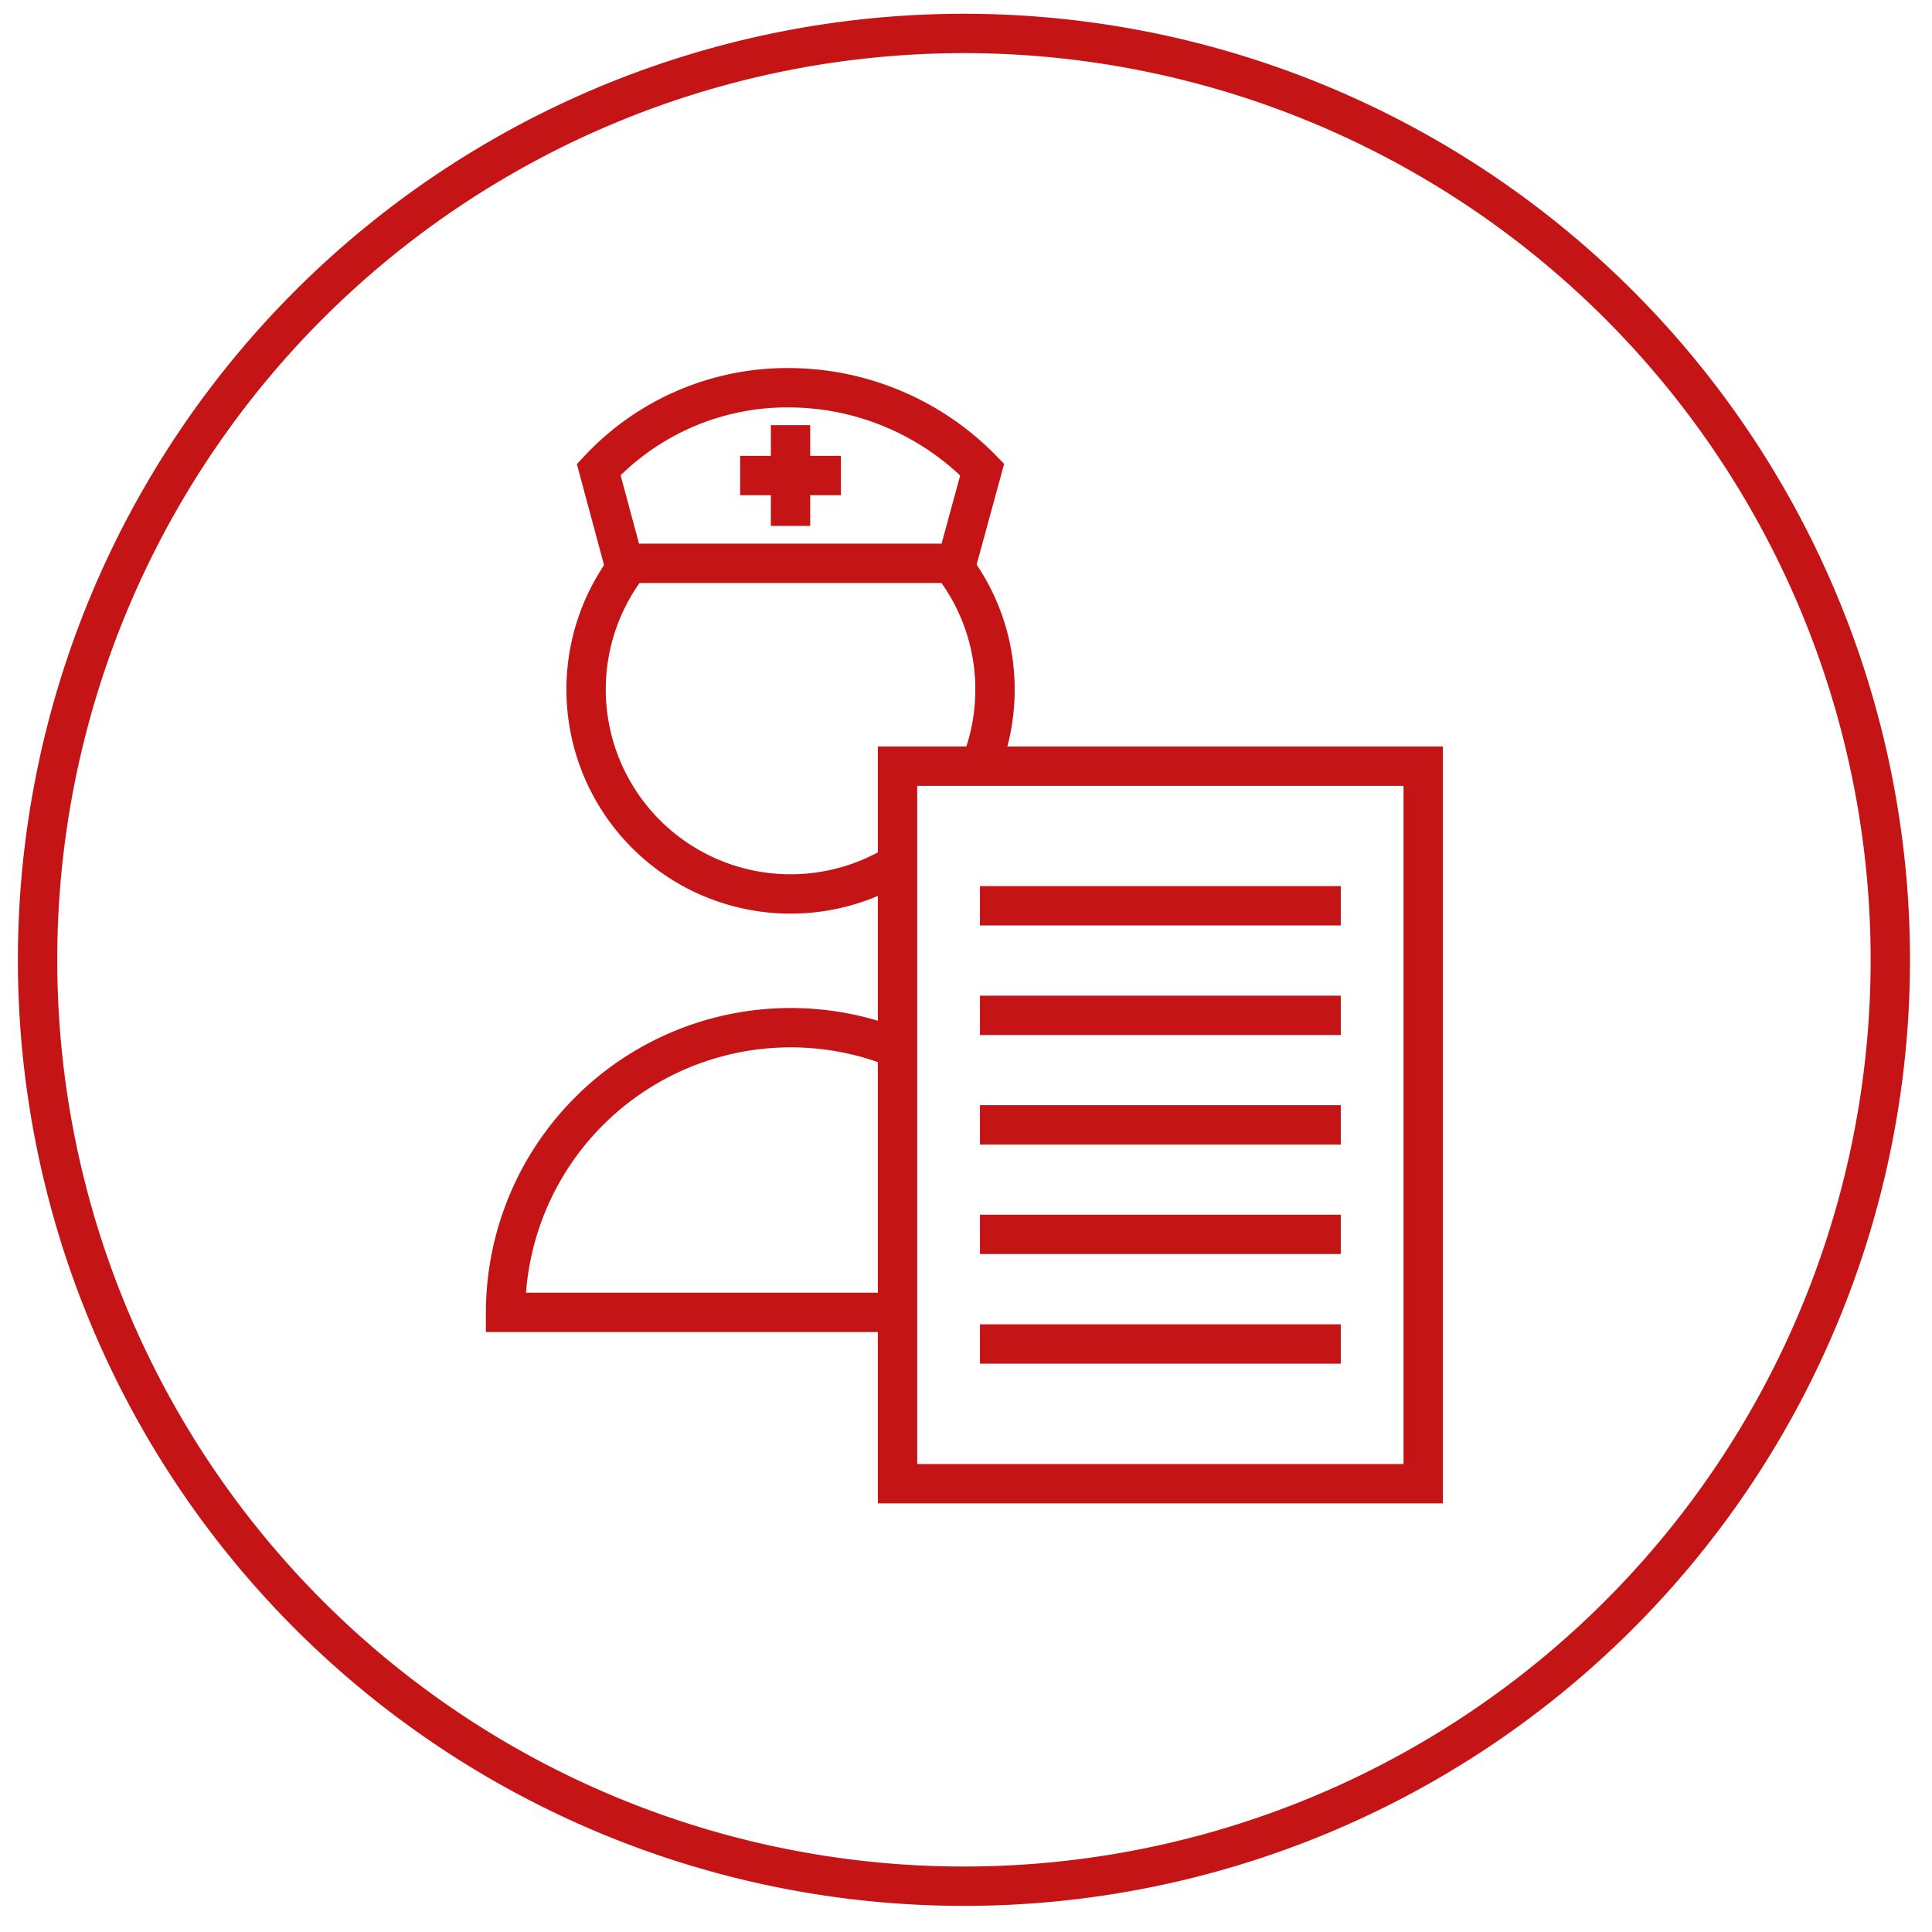
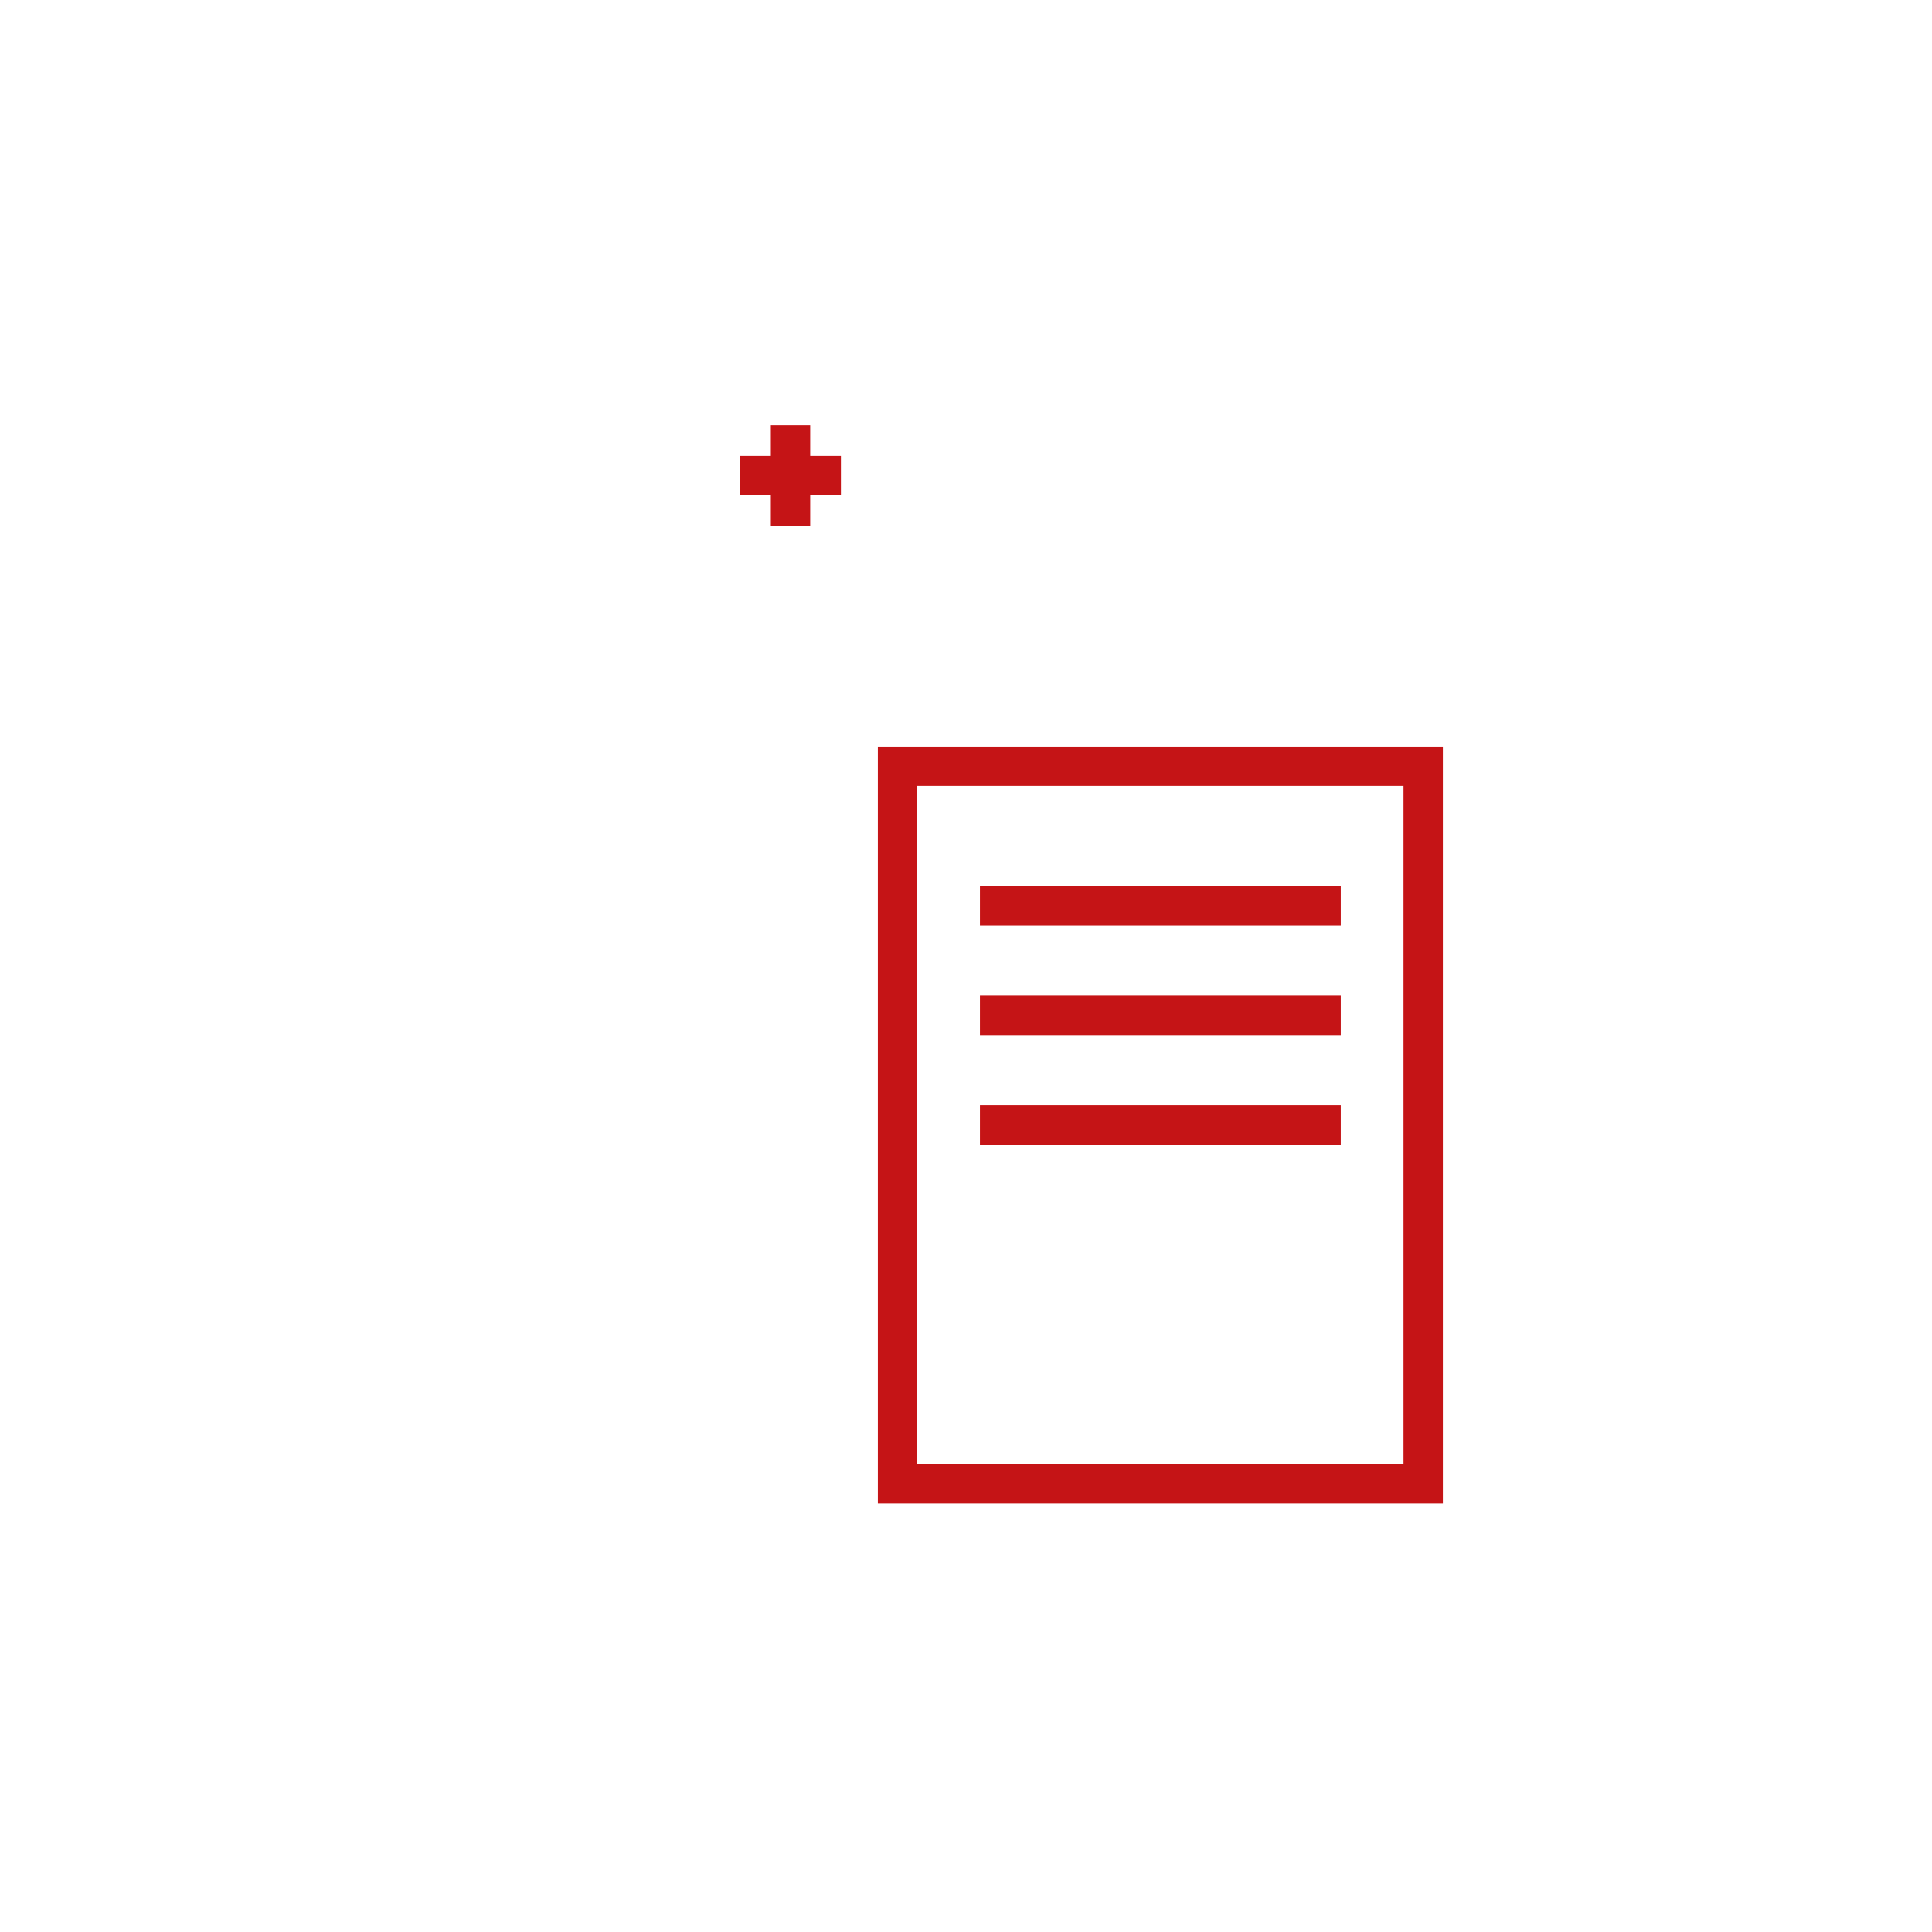
<svg xmlns="http://www.w3.org/2000/svg" viewBox="0 0 108 108">
  <defs>
    <style>
      .cls-1, .cls-4, .cls-5 {
        fill: none;
      }

      .cls-2 {
        clip-path: url(#clip-BSZ_Icon_9);
      }

      .cls-3 {
        clip-path: url(#clip-path);
      }

      .cls-4, .cls-5 {
        stroke: #c51416;
        stroke-width: 2.2px;
      }

      .cls-5 {
        stroke-linejoin: round;
      }
    </style>
    <clipPath id="clip-path">
-       <path id="Pfad_41" data-name="Pfad 41" class="cls-1" d="M0,0H105.77V-105.77H0Z" />
-     </clipPath>
+       </clipPath>
    <clipPath id="clip-BSZ_Icon_9">
      <rect width="108" height="108" />
    </clipPath>
  </defs>
  <g id="BSZ_Icon_9" data-name="BSZ_Icon – 9" class="cls-2">
    <g id="Gruppe_45" data-name="Gruppe 45" transform="translate(1 106.54)">
      <g id="Gruppe_47" data-name="Gruppe 47" class="cls-3">
        <g id="Gruppe_45-2" data-name="Gruppe 45" transform="translate(34.419 -75.324)">
-           <path id="Pfad_39" data-name="Pfad 39" class="cls-4" d="M0,0A11.431,11.431,0,0,0,14.824,17.025m-.009,10.394A15.937,15.937,0,0,0-7.157,42.146H14.758" />
-         </g>
+           </g>
        <g id="Gruppe_46" data-name="Gruppe 46" transform="translate(32.468 -80.291)">
          <path id="Pfad_40" data-name="Pfad 40" class="cls-4" d="M0,0A14.424,14.424,0,0,1,10.719-4.574,15.139,15.139,0,0,1,21.437,0L20.006,5.242H1.411Z" />
        </g>
      </g>
      <g id="Gruppe_48" data-name="Gruppe 48" transform="translate(43.191 -82.774)">
        <path id="Pfad_42" data-name="Pfad 42" class="cls-4" d="M0,0V5.634" />
      </g>
      <g id="Gruppe_49" data-name="Gruppe 49" transform="translate(46.008 -79.957)">
        <path id="Pfad_43" data-name="Pfad 43" class="cls-4" d="M0,0H-5.634" />
      </g>
      <g id="Gruppe_51" data-name="Gruppe 51" class="cls-3">
        <g id="Gruppe_50" data-name="Gruppe 50" transform="translate(53.835 -63.822)">
          <path id="Pfad_44" data-name="Pfad 44" class="cls-4" d="M0,0A11.393,11.393,0,0,0,.786-4.17a11.371,11.371,0,0,0-2.529-7.167" />
        </g>
      </g>
      <path id="Pfad_46" data-name="Pfad 46" class="cls-4" d="M78.558-23.6H49.173V-63.711H78.558Z" />
      <g id="Gruppe_52" data-name="Gruppe 52" transform="translate(53.78 -55.906)">
        <path id="Pfad_47" data-name="Pfad 47" class="cls-4" d="M0,0H20.17" />
      </g>
      <g id="Gruppe_53" data-name="Gruppe 53" transform="translate(53.78 -43.66)">
        <path id="Pfad_48" data-name="Pfad 48" class="cls-4" d="M0,0H20.17" />
      </g>
      <g id="Gruppe_54" data-name="Gruppe 54" transform="translate(53.78 -31.41)">
-         <path id="Pfad_49" data-name="Pfad 49" class="cls-4" d="M0,0H20.17" />
-       </g>
+         </g>
      <g id="Gruppe_55" data-name="Gruppe 55" transform="translate(53.78 -37.539)">
-         <path id="Pfad_50" data-name="Pfad 50" class="cls-4" d="M0,0H20.17" />
-       </g>
+         </g>
      <g id="Gruppe_56" data-name="Gruppe 56" transform="translate(53.78 -49.781)">
        <path id="Pfad_51" data-name="Pfad 51" class="cls-4" d="M0,0H20.17" />
      </g>
      <g id="Gruppe_58" data-name="Gruppe 58" class="cls-3">
        <g id="Gruppe_57" data-name="Gruppe 57" transform="translate(52.885 -1.1)">
-           <path id="Pfad_52" data-name="Pfad 52" class="cls-5" d="M0,0A51.785,51.785,0,0,0,51.785-51.785,51.785,51.785,0,0,0,0-103.57,51.785,51.785,0,0,0-51.785-51.785,51.785,51.785,0,0,0,0,0Z" />
+           <path id="Pfad_52" data-name="Pfad 52" class="cls-5" d="M0,0Z" />
        </g>
      </g>
    </g>
  </g>
</svg>